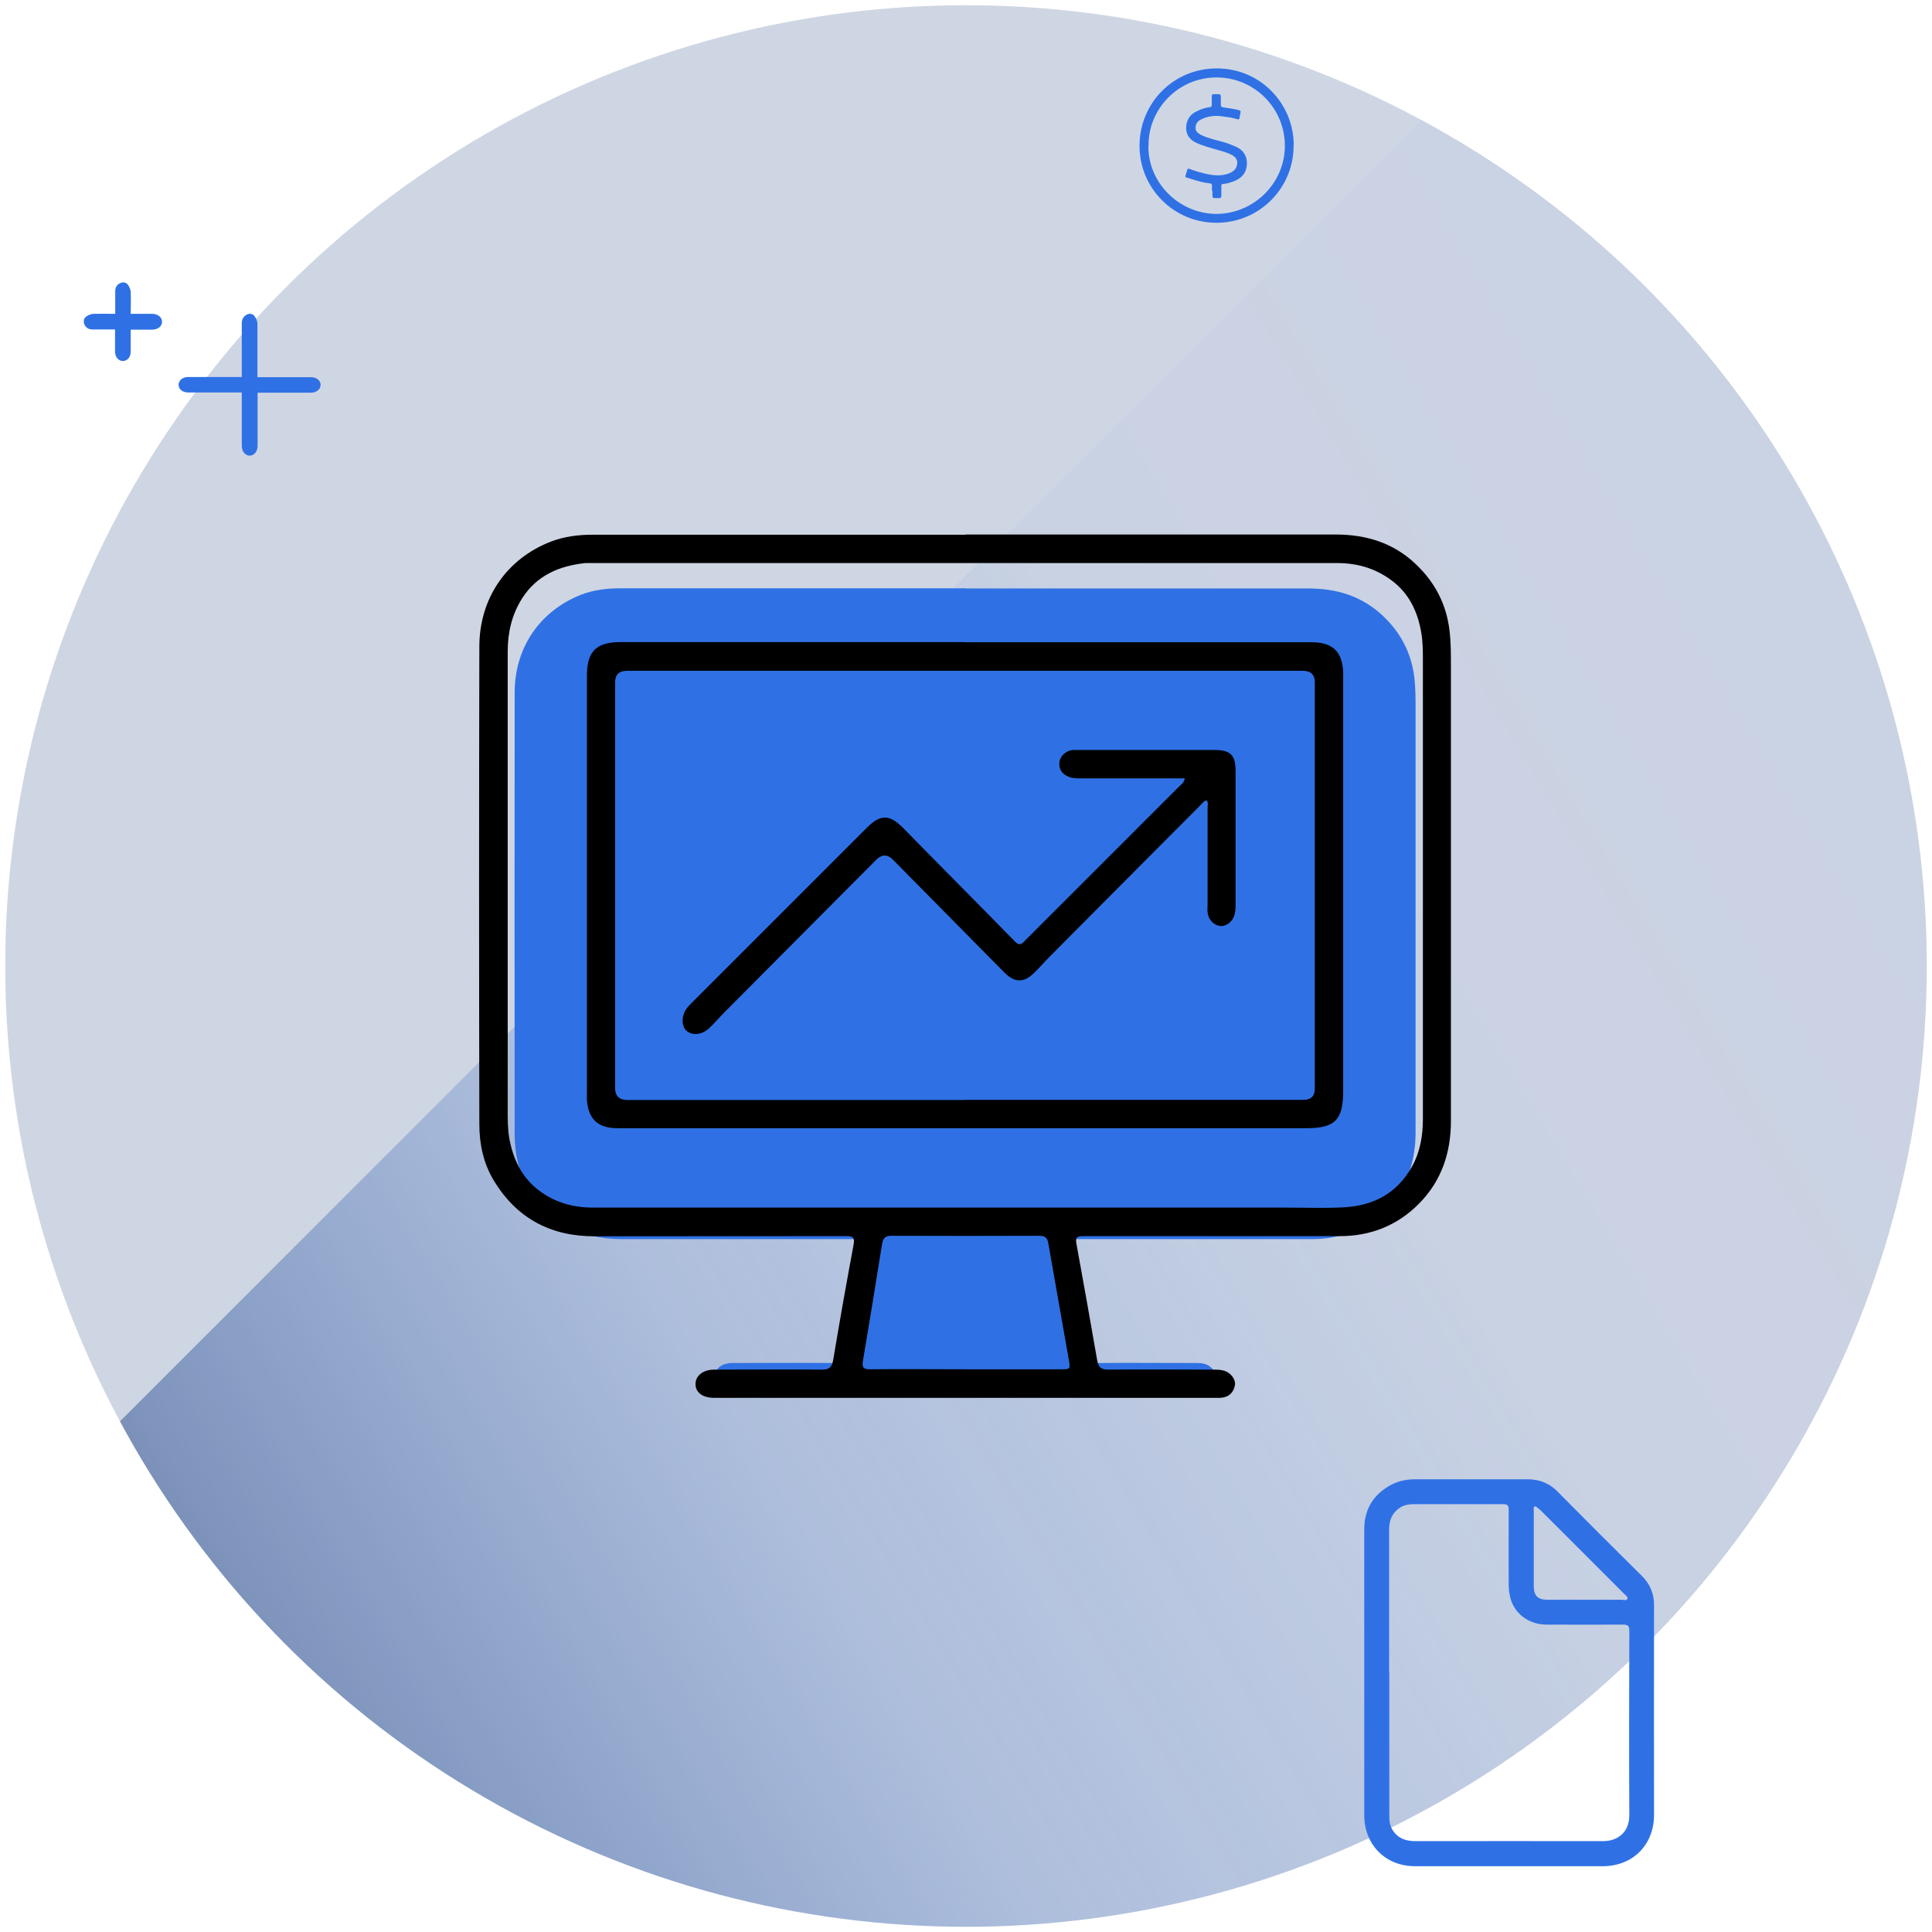
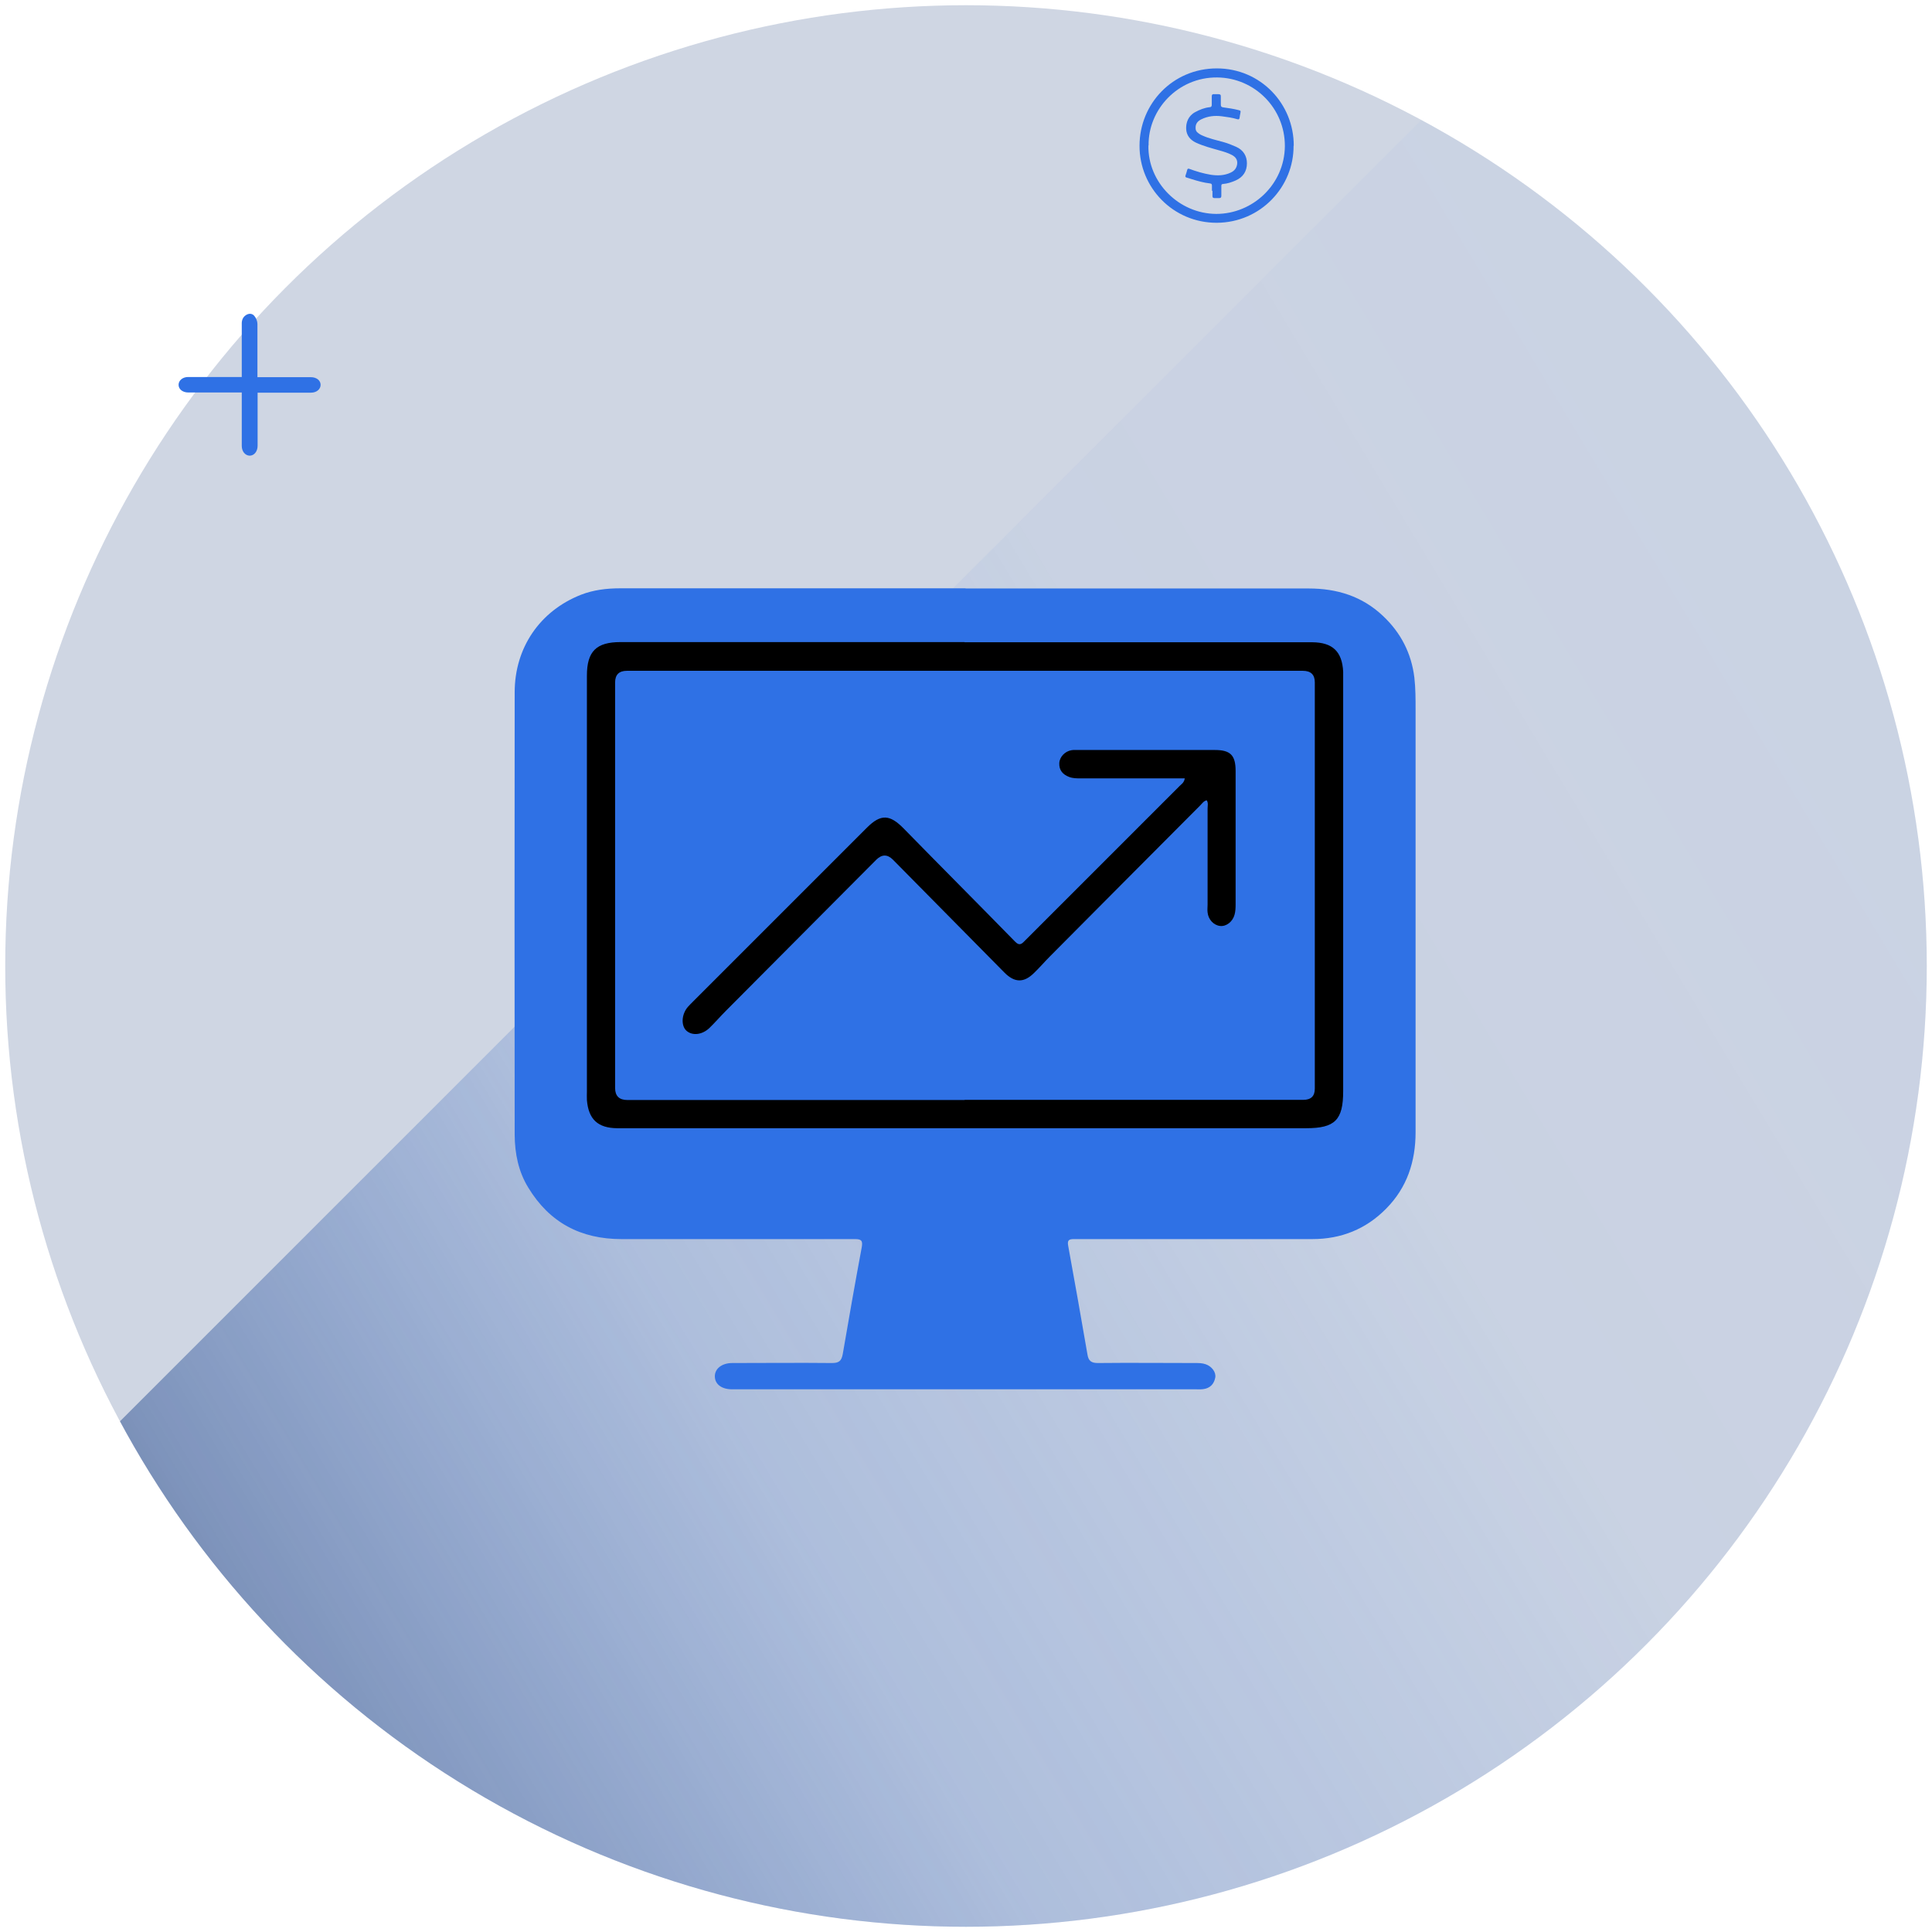
<svg xmlns="http://www.w3.org/2000/svg" viewBox="0 0 111 111">
  <defs>
    <style>
      .d {
        isolation: isolate;
      }

      .e, .f, .g, .h, .i {
        stroke-width: 0px;
      }

      .f {
        fill: none;
      }

      .j {
        clip-path: url(#b);
      }

      .g {
        fill: #2f71e5;
      }

      .h {
        fill: url(#c);
        mix-blend-mode: multiply;
      }

      .i {
        fill: #cfd6e3;
      }
    </style>
    <clipPath id="b">
      <circle class="f" cx="55.5" cy="55.5" r="55.2" />
    </clipPath>
    <linearGradient id="c" data-name="Degradado sin nombre 12" x1="-5.96" y1="116.64" x2="176.7" y2="6.89" gradientUnits="userSpaceOnUse">
      <stop offset="0" stop-color="#15192c" />
      <stop offset=".03" stop-color="#192648" stop-opacity=".85" />
      <stop offset=".14" stop-color="#22488e" stop-opacity=".47" />
      <stop offset=".28" stop-color="#295fc0" stop-opacity=".2" />
      <stop offset=".47" stop-color="#2d6ddd" stop-opacity=".04" />
      <stop offset="1" stop-color="#2f71e5" stop-opacity="0" />
    </linearGradient>
  </defs>
  <g class="d">
    <g id="a" data-name="Capa 1">
      <circle class="i" cx="55.5" cy="55.5" r="55.2" />
      <g class="j">
        <polygon class="h" points="133.15 110.7 -22.15 110.7 133.15 -44.59 133.15 110.7" />
      </g>
      <path class="g" d="m55.46,33.81c6.58,0,13.15,0,19.73,0,1.63,0,3.08.45,4.27,1.58,1.02.96,1.63,2.14,1.8,3.54.07.61.07,1.23.07,1.84,0,8.09,0,16.19,0,24.28,0,1.68-.49,3.18-1.69,4.39-1.16,1.18-2.59,1.75-4.24,1.75-4.1,0-8.2,0-12.31,0-.46,0-.93,0-1.39,0-.28,0-.39.06-.33.38.38,2.08.75,4.17,1.11,6.26.06.37.23.48.6.48,1.86-.02,3.72,0,5.58,0,.21,0,.41,0,.61.07.35.12.61.46.55.77-.07.37-.3.61-.69.66-.14.02-.27.01-.41.01-8.85,0-17.69,0-26.54,0-.04,0-.08,0-.12,0-.61,0-.99-.3-.99-.75,0-.44.41-.76,1-.76,1.91,0,3.83-.02,5.74,0,.41,0,.54-.14.61-.52.35-2.05.71-4.09,1.09-6.13.07-.39-.03-.47-.39-.47-4.47,0-8.94,0-13.41,0-2.35,0-4.14-.95-5.36-2.96-.57-.93-.77-1.96-.78-3.02-.01-8.48-.01-16.96,0-25.43,0-2.57,1.45-4.68,3.81-5.61.72-.28,1.48-.37,2.25-.37,6.62,0,13.24,0,19.85,0Z" />
      <g>
-         <path class="e" d="m55.47,30.71c7.09,0,14.18,0,21.27,0,1.76,0,3.32.48,4.6,1.7,1.1,1.04,1.76,2.3,1.94,3.82.08.66.08,1.32.08,1.99,0,8.73,0,17.46,0,26.18,0,1.81-.53,3.43-1.82,4.74-1.25,1.27-2.79,1.88-4.57,1.88-4.42,0-8.85,0-13.27,0-.5,0-1,0-1.5,0-.3,0-.42.06-.36.41.41,2.25.81,4.49,1.2,6.74.07.4.24.52.64.52,2-.02,4.01,0,6.02,0,.22,0,.44,0,.66.07.37.13.65.5.59.83-.08.4-.32.66-.74.71-.15.02-.29.01-.44.01-9.54,0-19.08,0-28.62,0-.04,0-.09,0-.13,0-.66,0-1.07-.32-1.06-.8,0-.47.44-.82,1.07-.82,2.06,0,4.13-.02,6.19,0,.44,0,.58-.15.65-.56.37-2.21.76-4.41,1.17-6.61.08-.42-.03-.51-.42-.5-4.82,0-9.64,0-14.46.01-2.53,0-4.46-1.03-5.78-3.19-.61-1-.84-2.12-.84-3.26-.02-9.14-.02-18.28,0-27.42,0-2.78,1.56-5.05,4.1-6.04.78-.3,1.59-.4,2.43-.4,7.14,0,14.27,0,21.41,0Zm0,38.67c6.1,0,12.21,0,18.31,0,1.11,0,2.21.04,3.32-.01,1.75-.07,3.15-.77,4.03-2.36.47-.85.62-1.77.62-2.72,0-8.77,0-17.54,0-26.31,0-.56,0-1.12-.1-1.67-.21-1.2-.71-2.24-1.72-2.98-.92-.68-1.96-.98-3.1-.98-14.25,0-28.51,0-42.76,0-.15,0-.3,0-.44,0-1.5.16-2.8.71-3.64,2.04-.58.92-.82,1.94-.82,3.03,0,8.74,0,17.48,0,26.22,0,.59-.01,1.18.09,1.76.22,1.19.71,2.25,1.71,3,.93.7,1.99.99,3.15.98,7.12,0,14.24,0,21.36,0Zm.03,9.29c1.81,0,3.62,0,5.44,0,.55,0,.56,0,.47-.53-.39-2.23-.79-4.46-1.18-6.7-.05-.31-.17-.44-.52-.44-2.83.01-5.66.01-8.49,0-.36,0-.48.13-.54.46-.36,2.24-.72,4.48-1.1,6.71-.07.4.03.51.43.5,1.83-.02,3.65,0,5.48,0Z" />
        <path class="e" d="m55.41,36.9c6.5,0,13,0,19.5,0,.16,0,.32,0,.49,0,1.16.01,1.71.53,1.77,1.69,0,.15,0,.29,0,.44,0,7.89,0,15.77,0,23.66,0,1.66-.47,2.13-2.13,2.13-13.08,0-26.15,0-39.23,0-.12,0-.24,0-.35,0-1.11-.01-1.65-.51-1.74-1.62-.01-.16,0-.32,0-.49,0-7.9,0-15.8,0-23.71,0-.06,0-.12,0-.18,0-1.4.54-1.93,1.93-1.93,6.59,0,13.18,0,19.77,0Zm.01,26.29c6.49,0,12.97,0,19.46,0q.66,0,.66-.64c0-7.78,0-15.57,0-23.35q0-.66-.69-.66c-12.94,0-25.88,0-38.83,0q-.68,0-.68.67c0,7.77,0,15.54,0,23.3q0,.69.71.69c6.46,0,12.91,0,19.37,0Z" />
        <path class="e" d="m68.04,44.72c-.2,0-.36,0-.52,0-1.81,0-3.63,0-5.44,0-.22,0-.44,0-.65-.08-.37-.14-.59-.39-.57-.8.02-.36.33-.68.71-.74.13-.02.26-.01.4-.01,2.61,0,5.22,0,7.83,0,.89,0,1.19.3,1.19,1.2,0,2.56,0,5.13,0,7.69,0,.19-.01.39-.06.57-.11.41-.48.69-.83.65-.37-.04-.68-.37-.72-.78-.02-.15,0-.29,0-.44,0-1.84,0-3.69,0-5.53,0-.15.05-.32-.05-.47-.18.04-.27.19-.38.3-2.87,2.88-5.74,5.76-8.61,8.65-.31.31-.6.65-.92.96-.59.59-1.13.58-1.72-.02-2.13-2.16-4.27-4.32-6.4-6.48q-.47-.47-.95,0c-2.88,2.89-5.76,5.79-8.64,8.68-.32.32-.62.67-.95.99-.42.4-.98.46-1.32.16-.32-.29-.29-.94.08-1.37.09-.1.18-.19.28-.29,3.34-3.34,6.67-6.67,10.01-10.01.8-.8,1.32-.76,2.12.06,2.12,2.17,4.27,4.32,6.39,6.49.28.29.42.09.6-.09,2.13-2.13,4.25-4.25,6.38-6.38.82-.82,1.65-1.65,2.47-2.47.11-.11.26-.19.3-.44Z" />
      </g>
      <g>
        <path class="g" d="m74.32,8.37c.02,2.35-1.88,4.42-4.42,4.43-2.5,0-4.44-2.02-4.43-4.43,0-2.41,1.91-4.44,4.44-4.44,2.53,0,4.43,2.05,4.42,4.44Zm-8.34-.01c-.04,2.12,1.75,3.92,3.9,3.93,2.1,0,3.92-1.7,3.94-3.89.01-2.17-1.73-3.93-3.89-3.95-2.25-.02-3.97,1.84-3.94,3.91Z" />
        <path class="g" d="m69.63,10.96c0-.1,0-.2,0-.3,0-.07-.02-.11-.1-.12-.37-.04-.72-.14-1.07-.25-.1-.03-.19-.06-.29-.09-.06-.02-.08-.05-.06-.11.04-.11.07-.22.1-.33.02-.07.05-.08.12-.06.4.15.81.27,1.23.34.39.06.78.05,1.14-.12.22-.1.35-.26.38-.5.03-.25-.1-.41-.31-.52-.23-.12-.47-.19-.72-.26-.46-.13-.92-.25-1.35-.45-.33-.16-.53-.42-.55-.77-.02-.36.11-.76.52-.98.26-.14.53-.25.82-.28.09,0,.13-.04.13-.14,0-.16,0-.33,0-.49,0-.09.04-.13.13-.12.08,0,.16,0,.24,0,.11,0,.16.03.15.14,0,.15,0,.31,0,.46,0,.11.04.15.15.16.29.04.57.08.85.15.15.04.15.04.12.2-.02.08-.03.16-.04.24-.01.08-.05.12-.13.09-.29-.09-.6-.13-.9-.17-.4-.05-.79-.01-1.16.17-.21.1-.35.25-.34.51,0,.11.04.2.12.26.08.07.18.13.28.17.38.17.79.26,1.19.37.26.07.5.17.75.28.4.18.61.52.61.94,0,.46-.22.8-.65.99-.23.1-.47.18-.72.2-.08,0-.1.04-.1.11,0,.19,0,.38,0,.57,0,.09-.03.13-.12.13-.09,0-.19,0-.28,0-.07,0-.11-.03-.11-.11,0-.1,0-.21,0-.31h0Z" />
      </g>
      <g>
        <path class="g" d="m14.79,22.56c.11,0,.19,0,.27,0,.89,0,1.77,0,2.66,0,.05,0,.1,0,.15,0,.32,0,.55-.2.55-.45,0-.25-.23-.44-.56-.44-.94,0-1.87,0-2.81,0-.08,0-.16,0-.26,0,0-.1,0-.18,0-.25,0-.94,0-1.87,0-2.81,0-.15-.07-.33-.17-.45-.1-.13-.26-.17-.43-.09-.2.1-.29.27-.3.48,0,.42,0,.83,0,1.25,0,.61,0,1.22,0,1.86-.09,0-.17,0-.25,0-.89,0-1.79,0-2.68,0-.05,0-.1,0-.15,0-.32,0-.55.2-.55.45,0,.25.23.44.56.44.94,0,1.87,0,2.81,0,.08,0,.16,0,.26,0v.25c0,.9,0,1.8,0,2.7,0,.04,0,.08,0,.12,0,.31.19.55.45.56.26,0,.46-.24.46-.57,0-.94,0-1.87,0-2.81,0-.08,0-.15,0-.26Z" />
-         <path class="g" d="m7.51,18.03c0-.43.02-.84,0-1.24,0-.15-.08-.32-.17-.44-.1-.13-.27-.16-.44-.08-.2.09-.28.26-.28.47,0,.35,0,.69,0,1.04,0,.08,0,.15,0,.25-.42,0-.83-.01-1.23,0-.15,0-.33.07-.45.17-.13.1-.16.27-.09.44.09.2.26.29.46.29.35,0,.71,0,1.06,0,.07,0,.15,0,.24,0,0,.28,0,.54,0,.81,0,.15,0,.3,0,.46,0,.31.2.55.46.54.25,0,.44-.23.44-.53,0-.35,0-.69,0-1.04,0-.07,0-.14,0-.23.34,0,.66,0,.98,0,.08,0,.17,0,.25,0,.33,0,.57-.19.57-.45,0-.26-.23-.45-.56-.46-.34,0-.68,0-1.02,0-.07,0-.13,0-.22,0Z" />
      </g>
-       <path class="g" d="m78.38,96.1c0-2.74,0-5.49,0-8.23,0-1.18.55-2.05,1.6-2.59.41-.21.87-.29,1.33-.29,2.15,0,4.31,0,6.46,0,.67,0,1.24.22,1.72.71,1.6,1.62,3.21,3.23,4.83,4.83.48.48.72,1.03.71,1.72-.01,4.01,0,8.02,0,12.03,0,1.7-1.21,2.93-2.92,2.94-3.6,0-7.21,0-10.81,0-1.71,0-2.92-1.24-2.92-2.94,0-2.73,0-5.45,0-8.18Zm1.44,0c0,1.53,0,3.06,0,4.59,0,1.21,0,2.43,0,3.64,0,.29.03.57.2.83.31.47.76.62,1.29.62,3.6,0,7.19-.01,10.79,0,.85,0,1.52-.52,1.51-1.5-.02-3.53-.01-7.07,0-10.6,0-.27-.09-.34-.35-.34-1.46.01-2.92,0-4.38,0-.52,0-.99-.14-1.4-.46-.58-.46-.79-1.09-.8-1.79-.01-1.45,0-2.9,0-4.35,0-.21-.04-.32-.29-.32-1.72,0-3.45,0-5.17,0-.29,0-.58.05-.83.23-.44.31-.58.73-.58,1.25,0,2.73,0,5.45,0,8.18Zm11.21-4.19c.7,0,1.41,0,2.11,0,.12,0,.31.07.36-.05.05-.12-.12-.21-.21-.31-1.58-1.58-3.15-3.16-4.73-4.73-.07-.07-.14-.13-.22-.19-.05-.04-.11-.11-.18-.07-.07.04-.04.13-.04.19,0,1.47,0,2.93,0,4.4,0,.52.24.76.75.76.72,0,1.44,0,2.16,0Z" />
    </g>
  </g>
</svg>